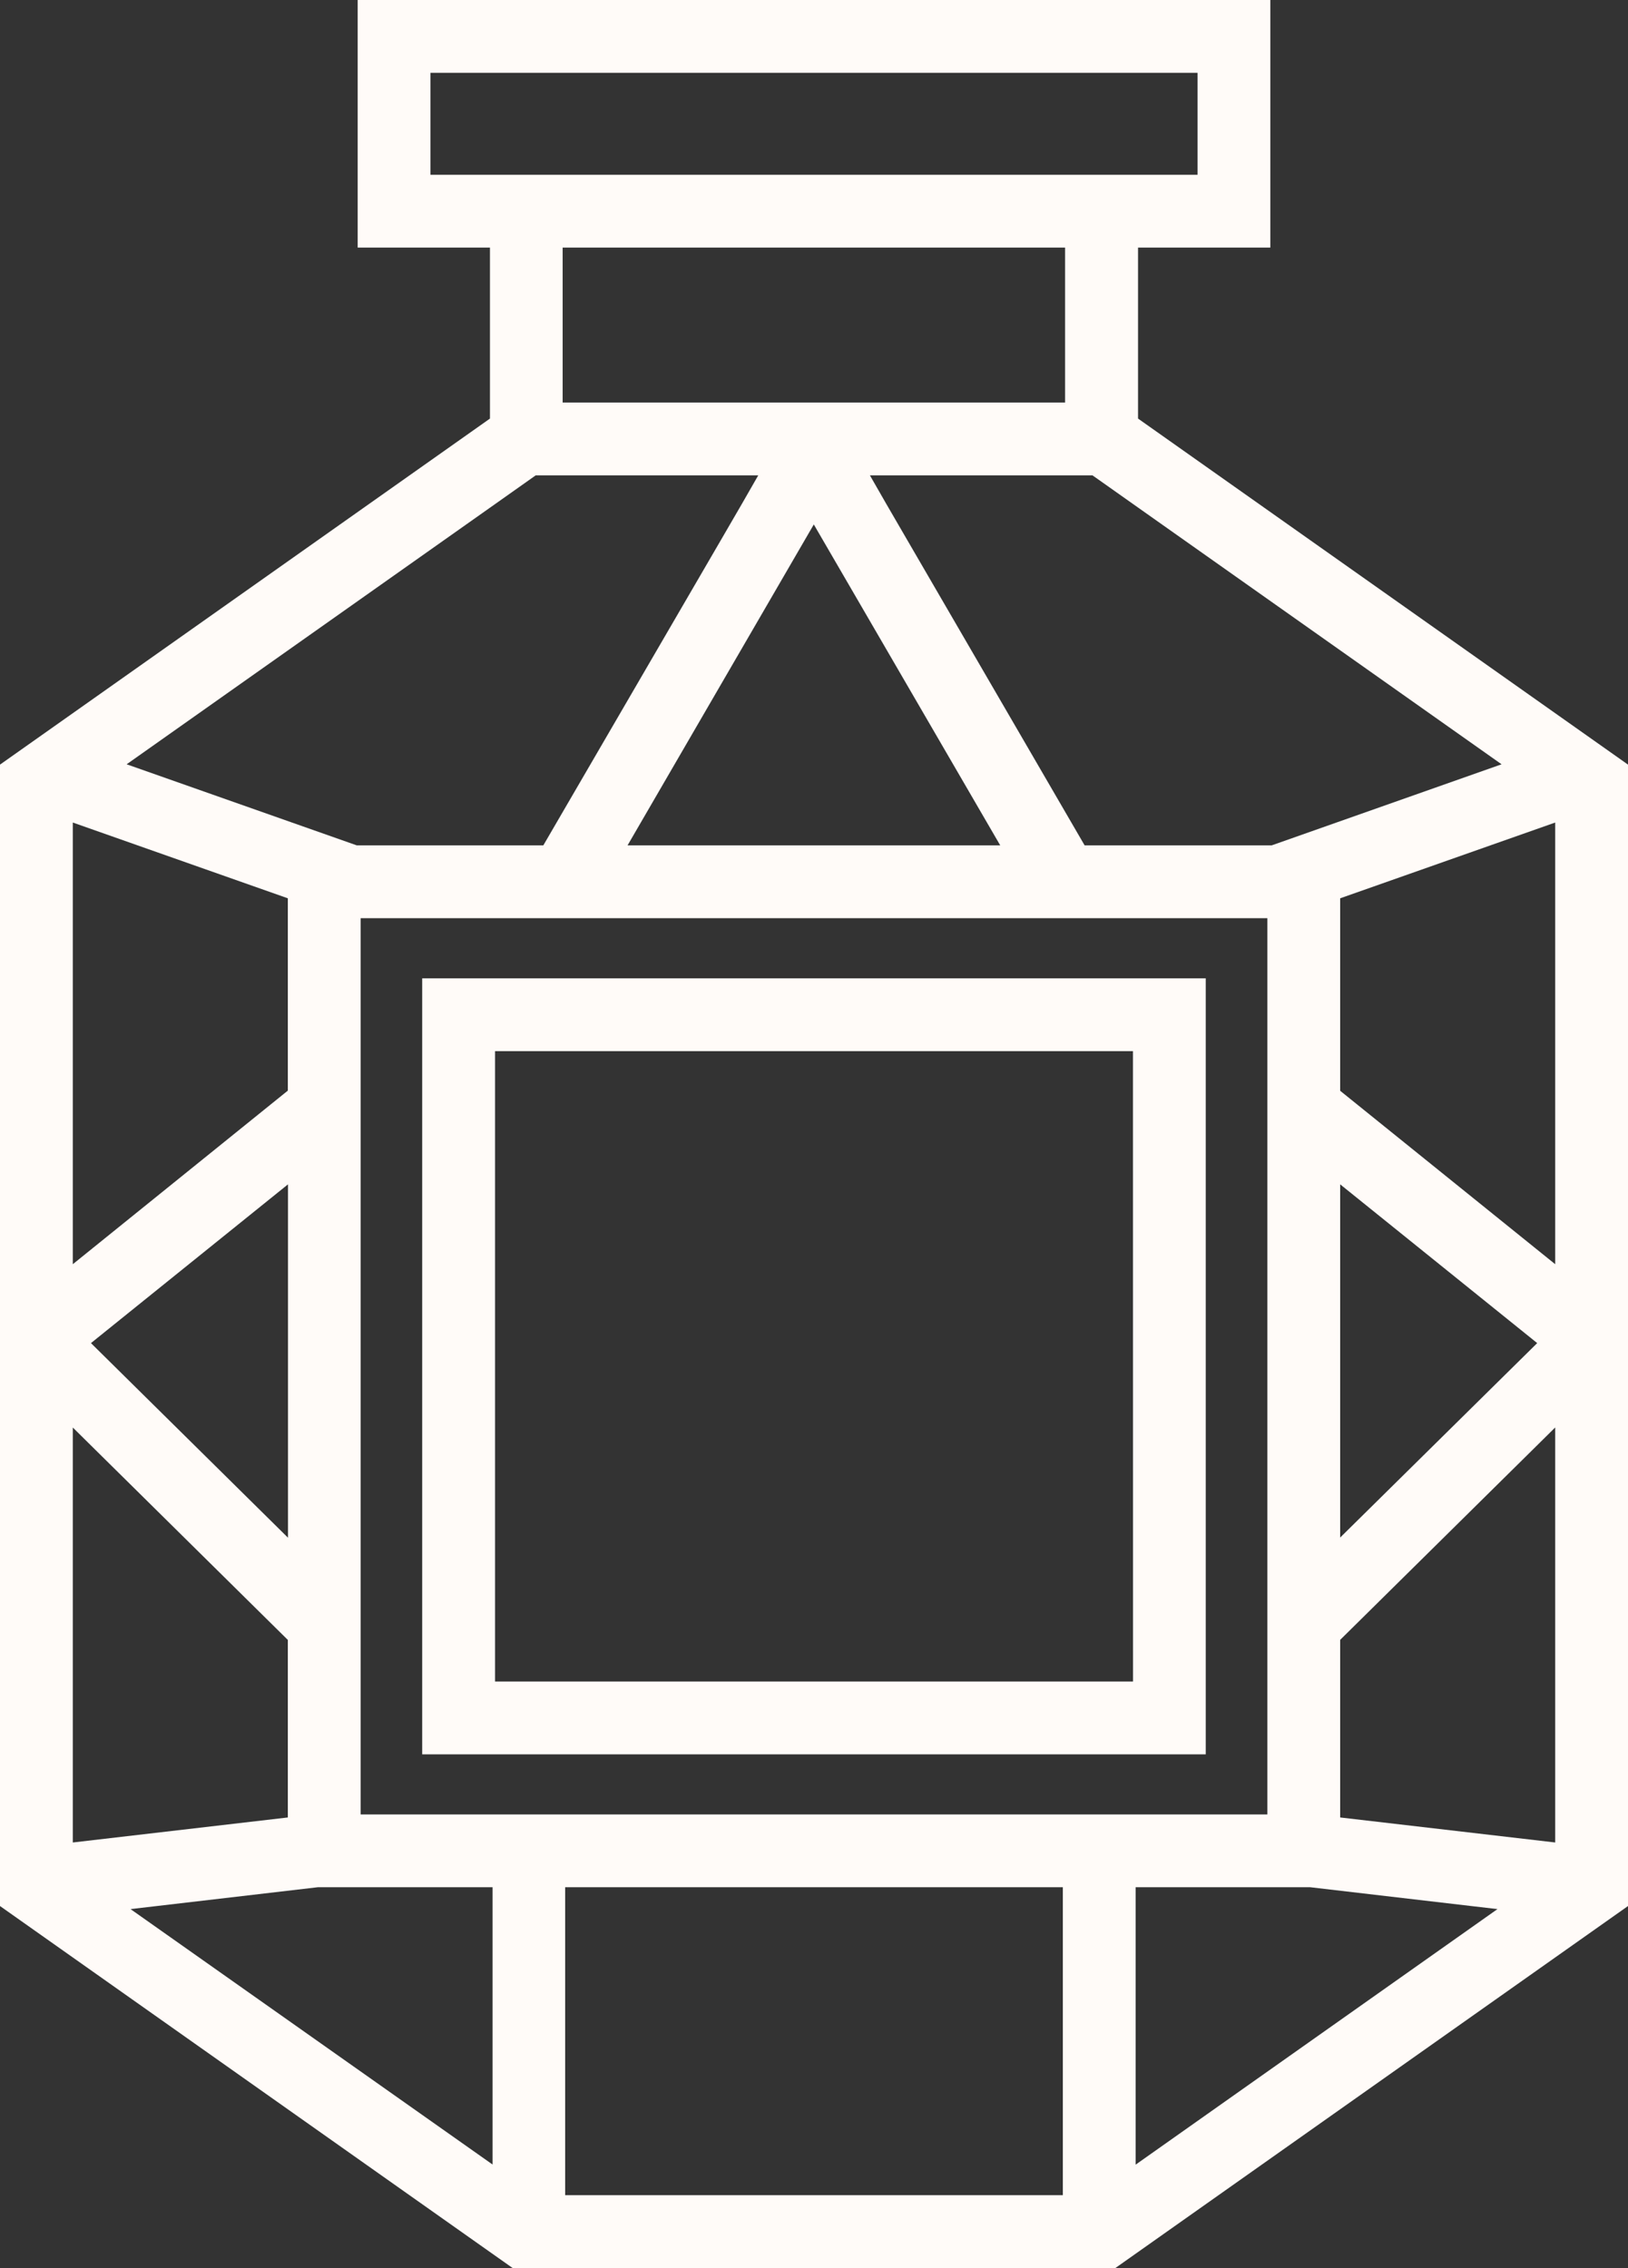
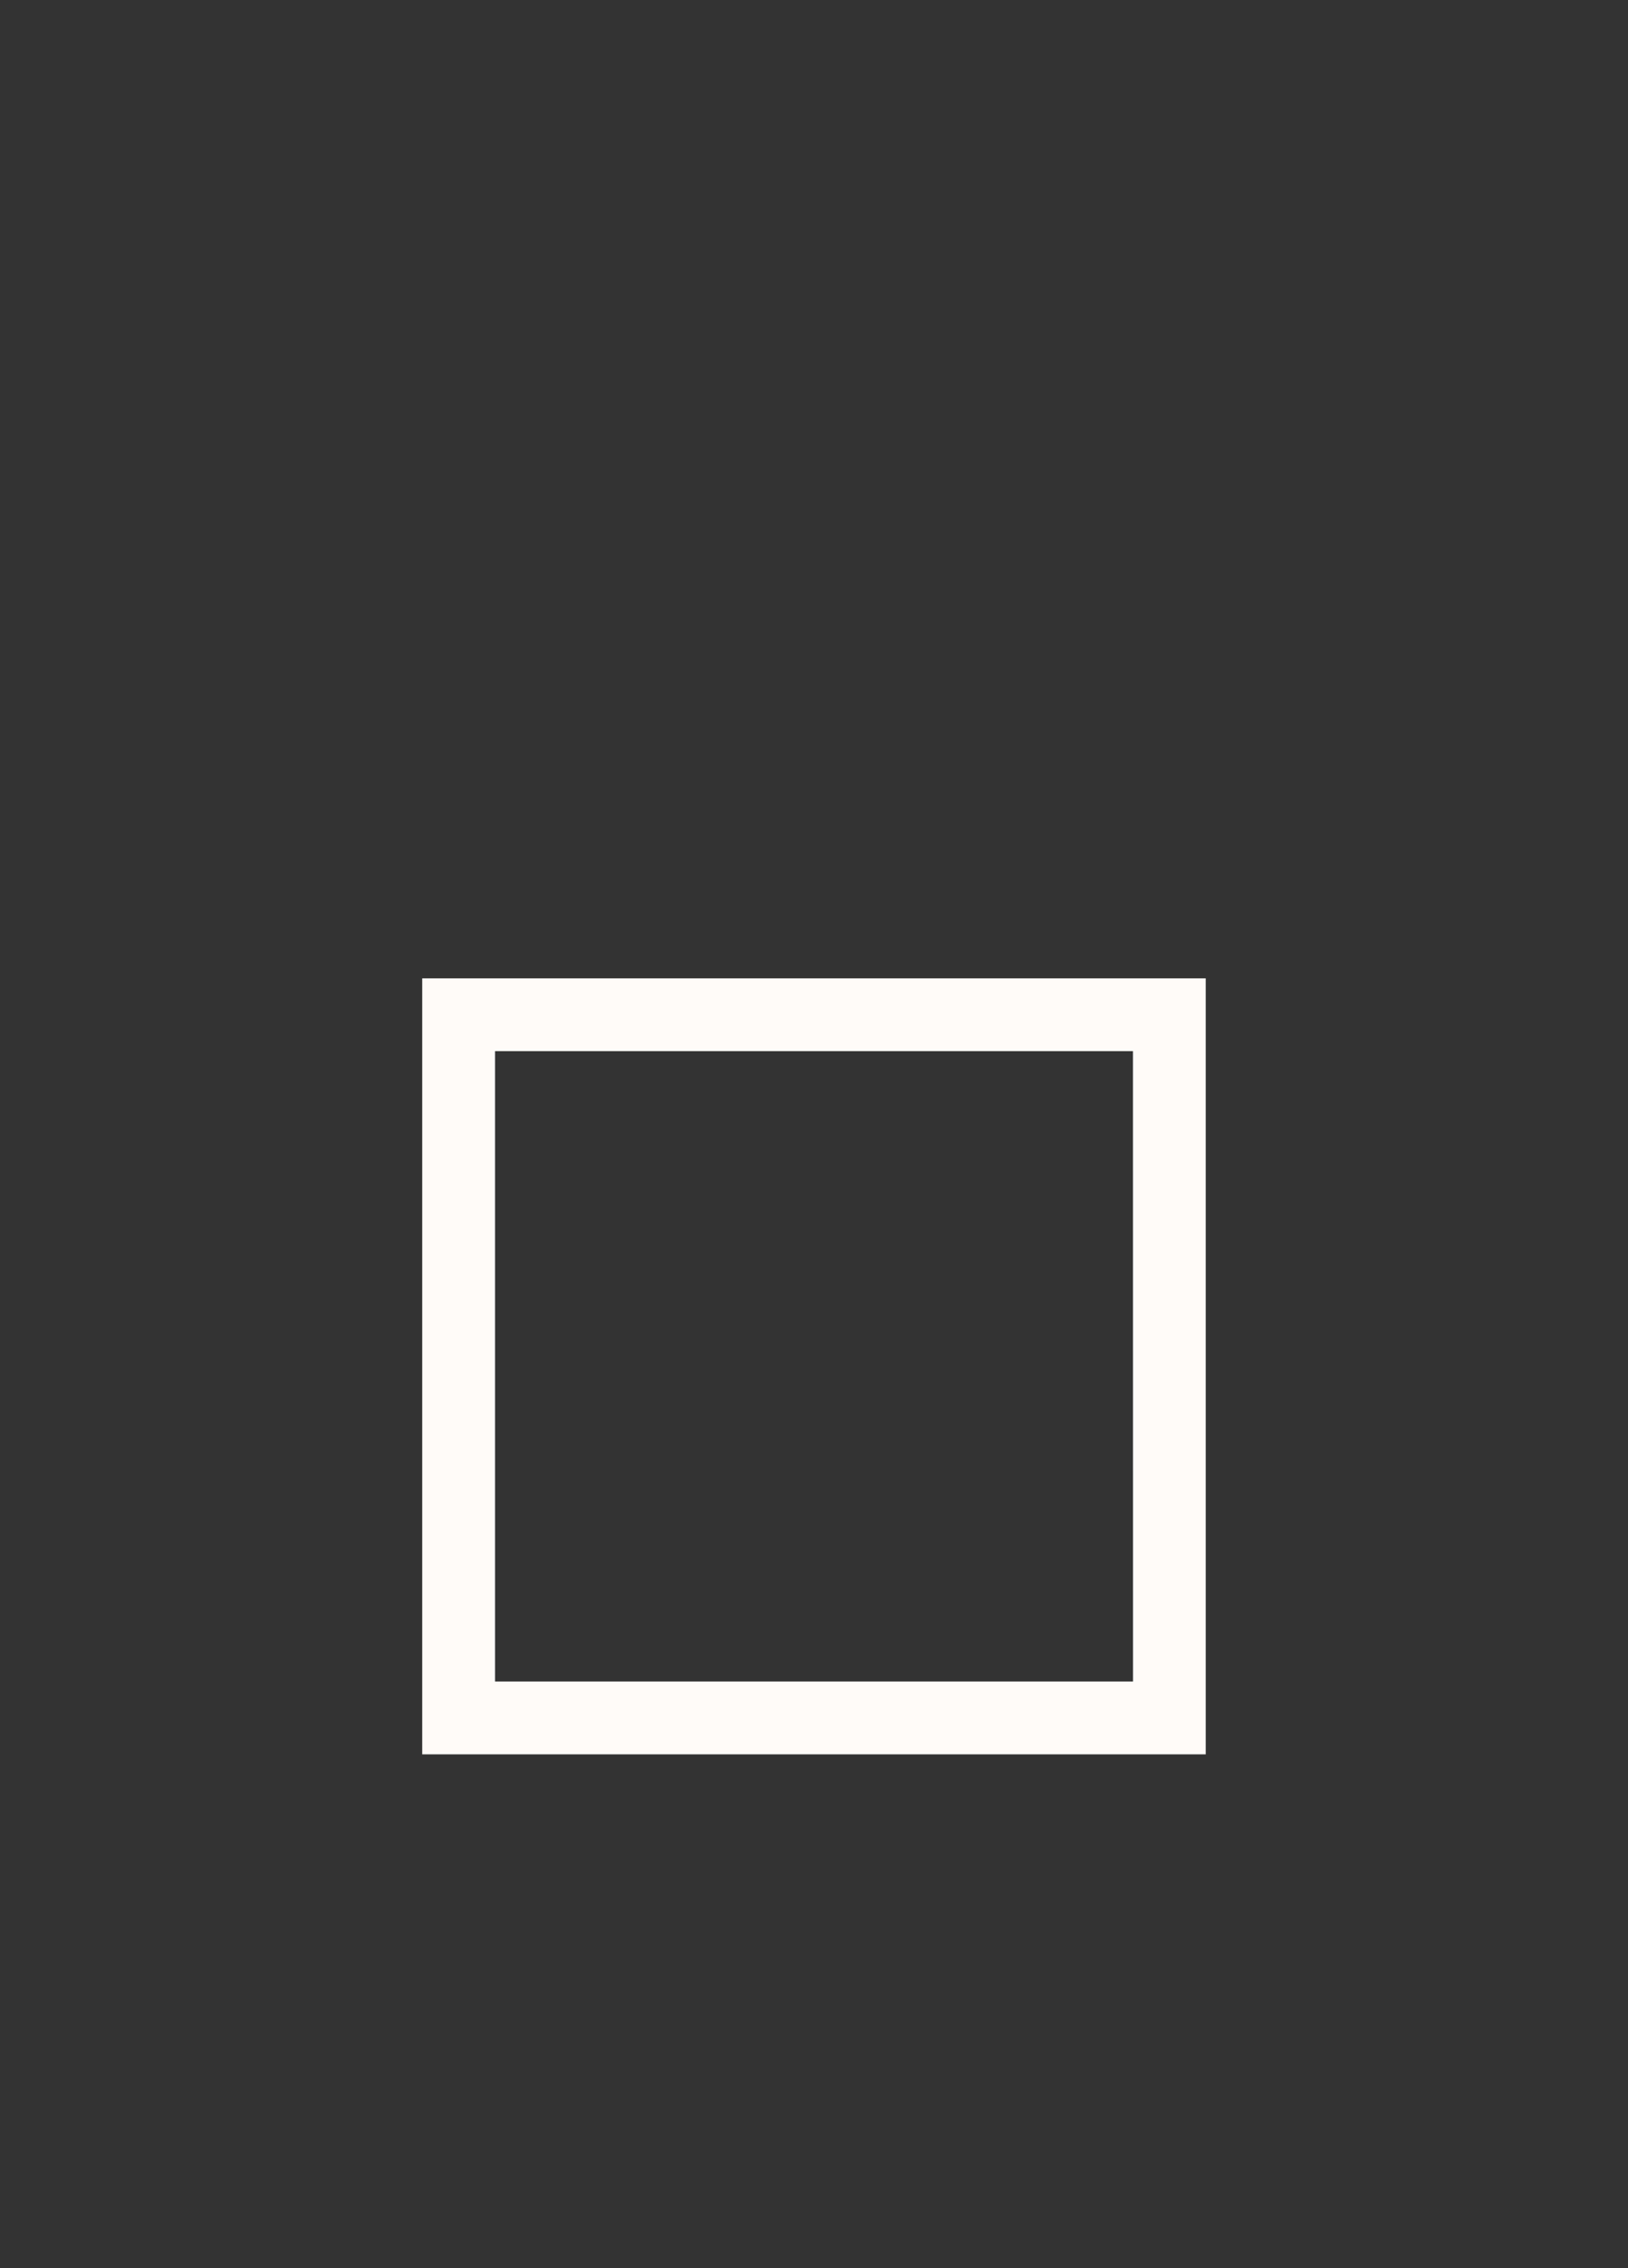
<svg xmlns="http://www.w3.org/2000/svg" width="29.745" height="41.43" viewBox="0 0 29.745 41.43">
  <rect x="0" y="0" width="29.745" height="41.43" fill="#333333" stroke="none" />
  <g id="Groupe_6" data-name="Groupe 6" transform="translate(0 -0.001)">
-     <path id="Tracé_4" data-name="Tracé 4" d="M2.385,34.874l3.426-.4H9v5.066Zm7.941-.4h9.093V40.1H10.326Zm10.423,0h3.185l3.426.4-6.611,4.668ZM1.33,26.077l3.929,3.88V33.2l-3.929.457ZM24.486,33.2V29.956l3.929-3.88v7.581ZM1.662,24.535l3.6-2.9v6.455Zm22.824-2.9,3.6,2.9-3.6,3.552ZM6.589,33.046V16.773H23.156V33.145H6.589ZM1.33,15.026,5.259,16.41v3.513L1.33,23.094Zm23.156,4.9V16.41l3.929-1.384v8.068ZM14.7,9.872l.169-.291.169.291,3.237,5.571H11.466ZM2.314,13.962,8.952,9.275l.665-.47.171-.121h4.066l-.3.523-.386.665L9.927,15.443H6.518ZM16.58,9.872l-.386-.665-.3-.523h4.066l.172.121.665.47,6.638,4.687-4.2,1.481H19.817Zm-6.3-5.348h9.18v2.83h-9.18ZM7.865,1.331H21.88V3.194H7.865ZM6.535,0V4.524H8.952V7.647L0,13.968v20.85l9.367,6.613H20.378l9.367-6.613V13.968L20.793,7.647V4.524H23.21V0Z" fill="#fffbf8" />
    <path id="Tracé_5" data-name="Tracé 5" d="M88.02,174.663H75.4v14.175H89.716V174.663h-1.7Zm.367,12.845H76.731V175.993H88.386Z" transform="translate(-67.686 -156.791)" fill="#fffbf8" />
  </g>
</svg>